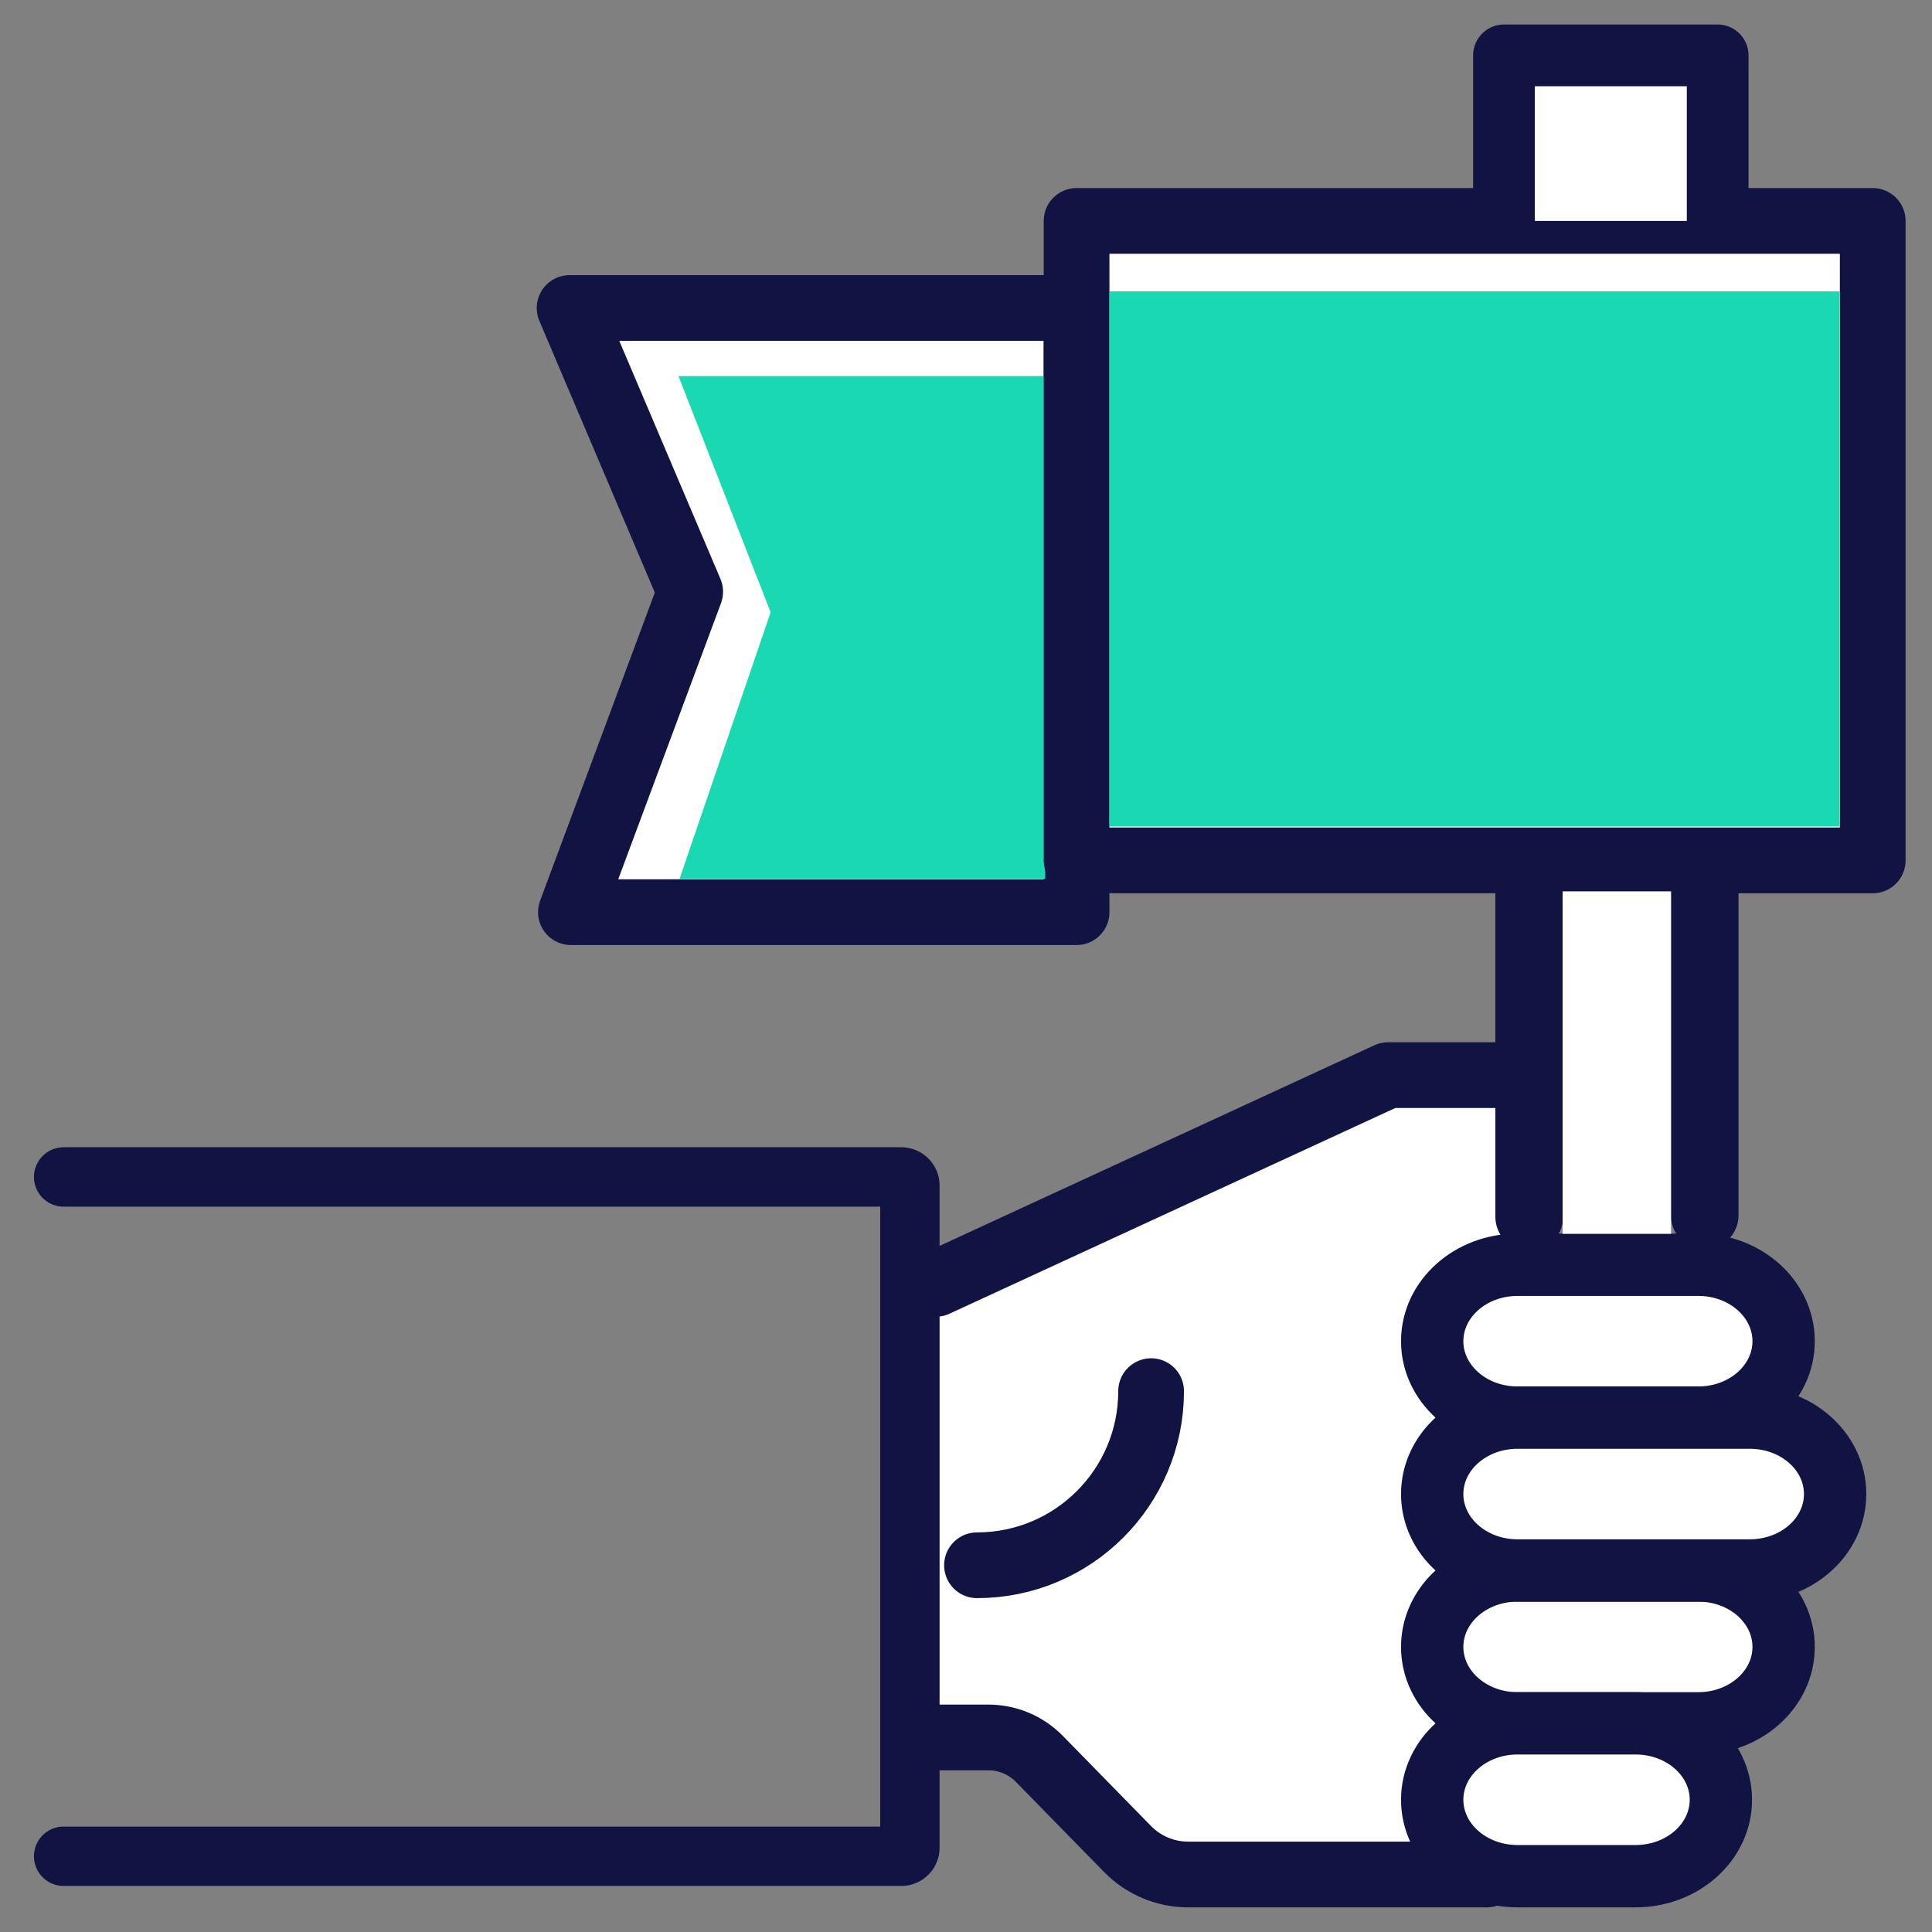
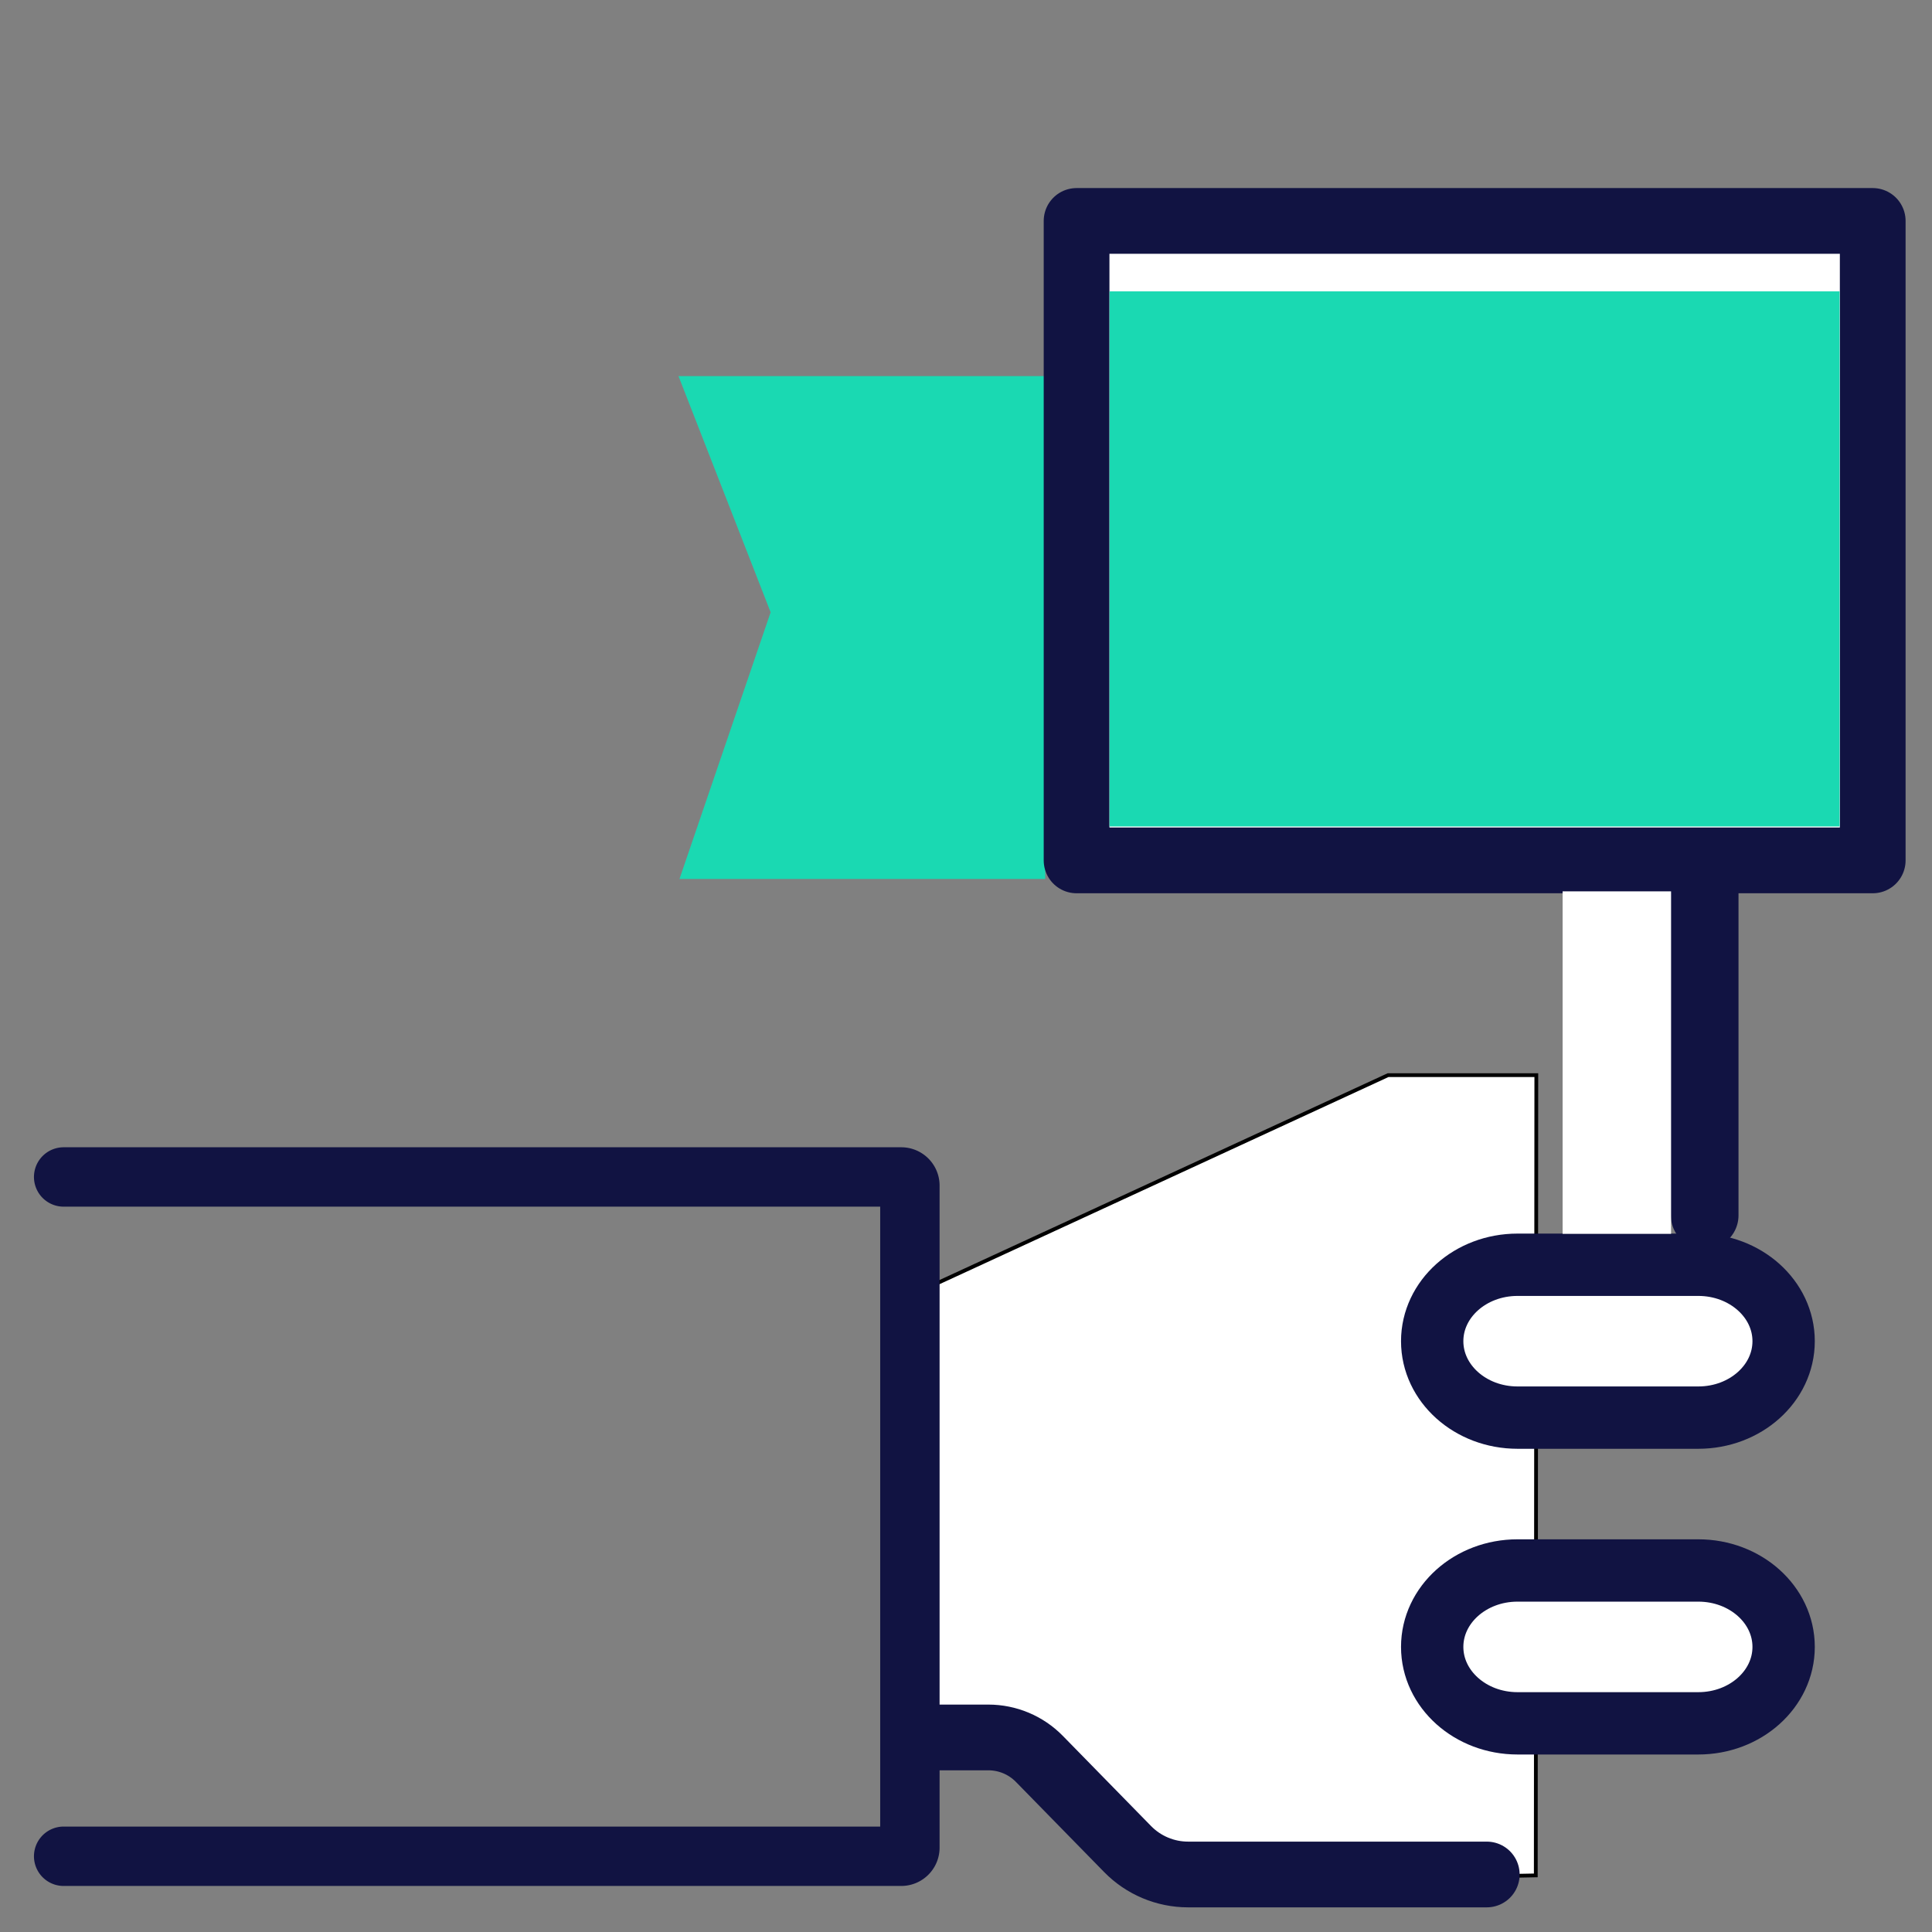
<svg xmlns="http://www.w3.org/2000/svg" viewBox="0 0 512 512">
  <rect x="0" y="0" width="512" height="512" fill="#808080" stroke="none" />
  <style>.B{stroke:#111342}.C{stroke-linejoin:round}.D{stroke-miterlimit:10}.Ex{fill:#fff}.F{stroke-width:17.419}.G{stroke-linecap:round}</style>
  <path d="M247.977 460.442V340.235l119.88-55.313h39.285L407 497l-101 2-34-36z" stroke="#000" class="Ex" />
  <g fill="none" class="B C D G">
    <path d="M247.977 460.442h13.945c5.09 0 9.966 2.048 13.529 5.689l23.368 23.88c4.22 4.317 10.003 6.747 16.042 6.747h79.148" class="F" />
    <path d="M16.869 311.907h221.969a2.29 2.29 0 0 1 2.294 2.284v175.454a2.29 2.29 0 0 1-2.294 2.284H16.869" stroke-width="15.738" />
  </g>
  <g stroke-width="16.518" class="Ex B C D">
    <path d="M450.073 375.683h-47.919c-12.486 0-22.608-9.068-22.608-20.254h0c0-11.186 10.121-20.254 22.608-20.254h47.919c12.486 0 22.607 9.068 22.607 20.254h0c0 11.186-10.121 20.254-22.607 20.254zm0 81.018h-47.919c-12.486 0-22.608-9.068-22.608-20.254h0c0-11.186 10.121-20.254 22.608-20.254h47.919c12.486 0 22.607 9.068 22.607 20.254h0c0 11.185-10.121 20.254-22.607 20.254z" />
-     <path d="M433.443 497.21h-31.289c-12.486 0-22.608-9.068-22.608-20.255h0c0-11.186 10.121-20.254 22.608-20.254h31.289c12.486 0 22.607 9.068 22.607 20.254h0c.001 11.186-10.121 20.255-22.607 20.255zm30.278-81.018h-61.567c-12.486 0-22.608-9.068-22.608-20.254h0c0-11.186 10.121-20.254 22.608-20.254h61.567c12.486 0 22.607 9.068 22.607 20.254h0c.001 11.186-10.121 20.254-22.607 20.254z" />
  </g>
-   <path d="M305.056 368.669c0 25.483-20.658 46.142-46.142 46.142m-10.937-74.576l119.88-55.313h39.285" fill="none" class="F G B C D" />
-   <path d="M151.297 241.734l31.61-84.915-31.957-75.196h134.354v160.111h-31.612z" class="B C D Ex F" />
  <path d="M179.806 99.67h97.187v133.265h-24.156-72.766l24.153-70.678z" fill="#1ad9b2" />
  <g class="B C D">
    <path d="M285.304 58.549h210.987v169.467H285.304z" class="Ex F" />
    <path d="M451.756 228.54v93.532z" fill="none" stroke-width="17.936" />
  </g>
  <path d="M294.04 77.215h193.475v141.805H294.04z" fill="#1ad9b2" />
  <g class="B C D">
-     <path d="M405.275 228.569v93.908z" fill="none" stroke-width="17.972" />
-     <path d="M398.57 58.549V14.676h56.63v43.873" stroke-width="16.353" class="Ex G" />
-   </g>
+     </g>
  <path d="M414.107 236.218h28.744v90.755h-28.744z" class="Ex" />
</svg>